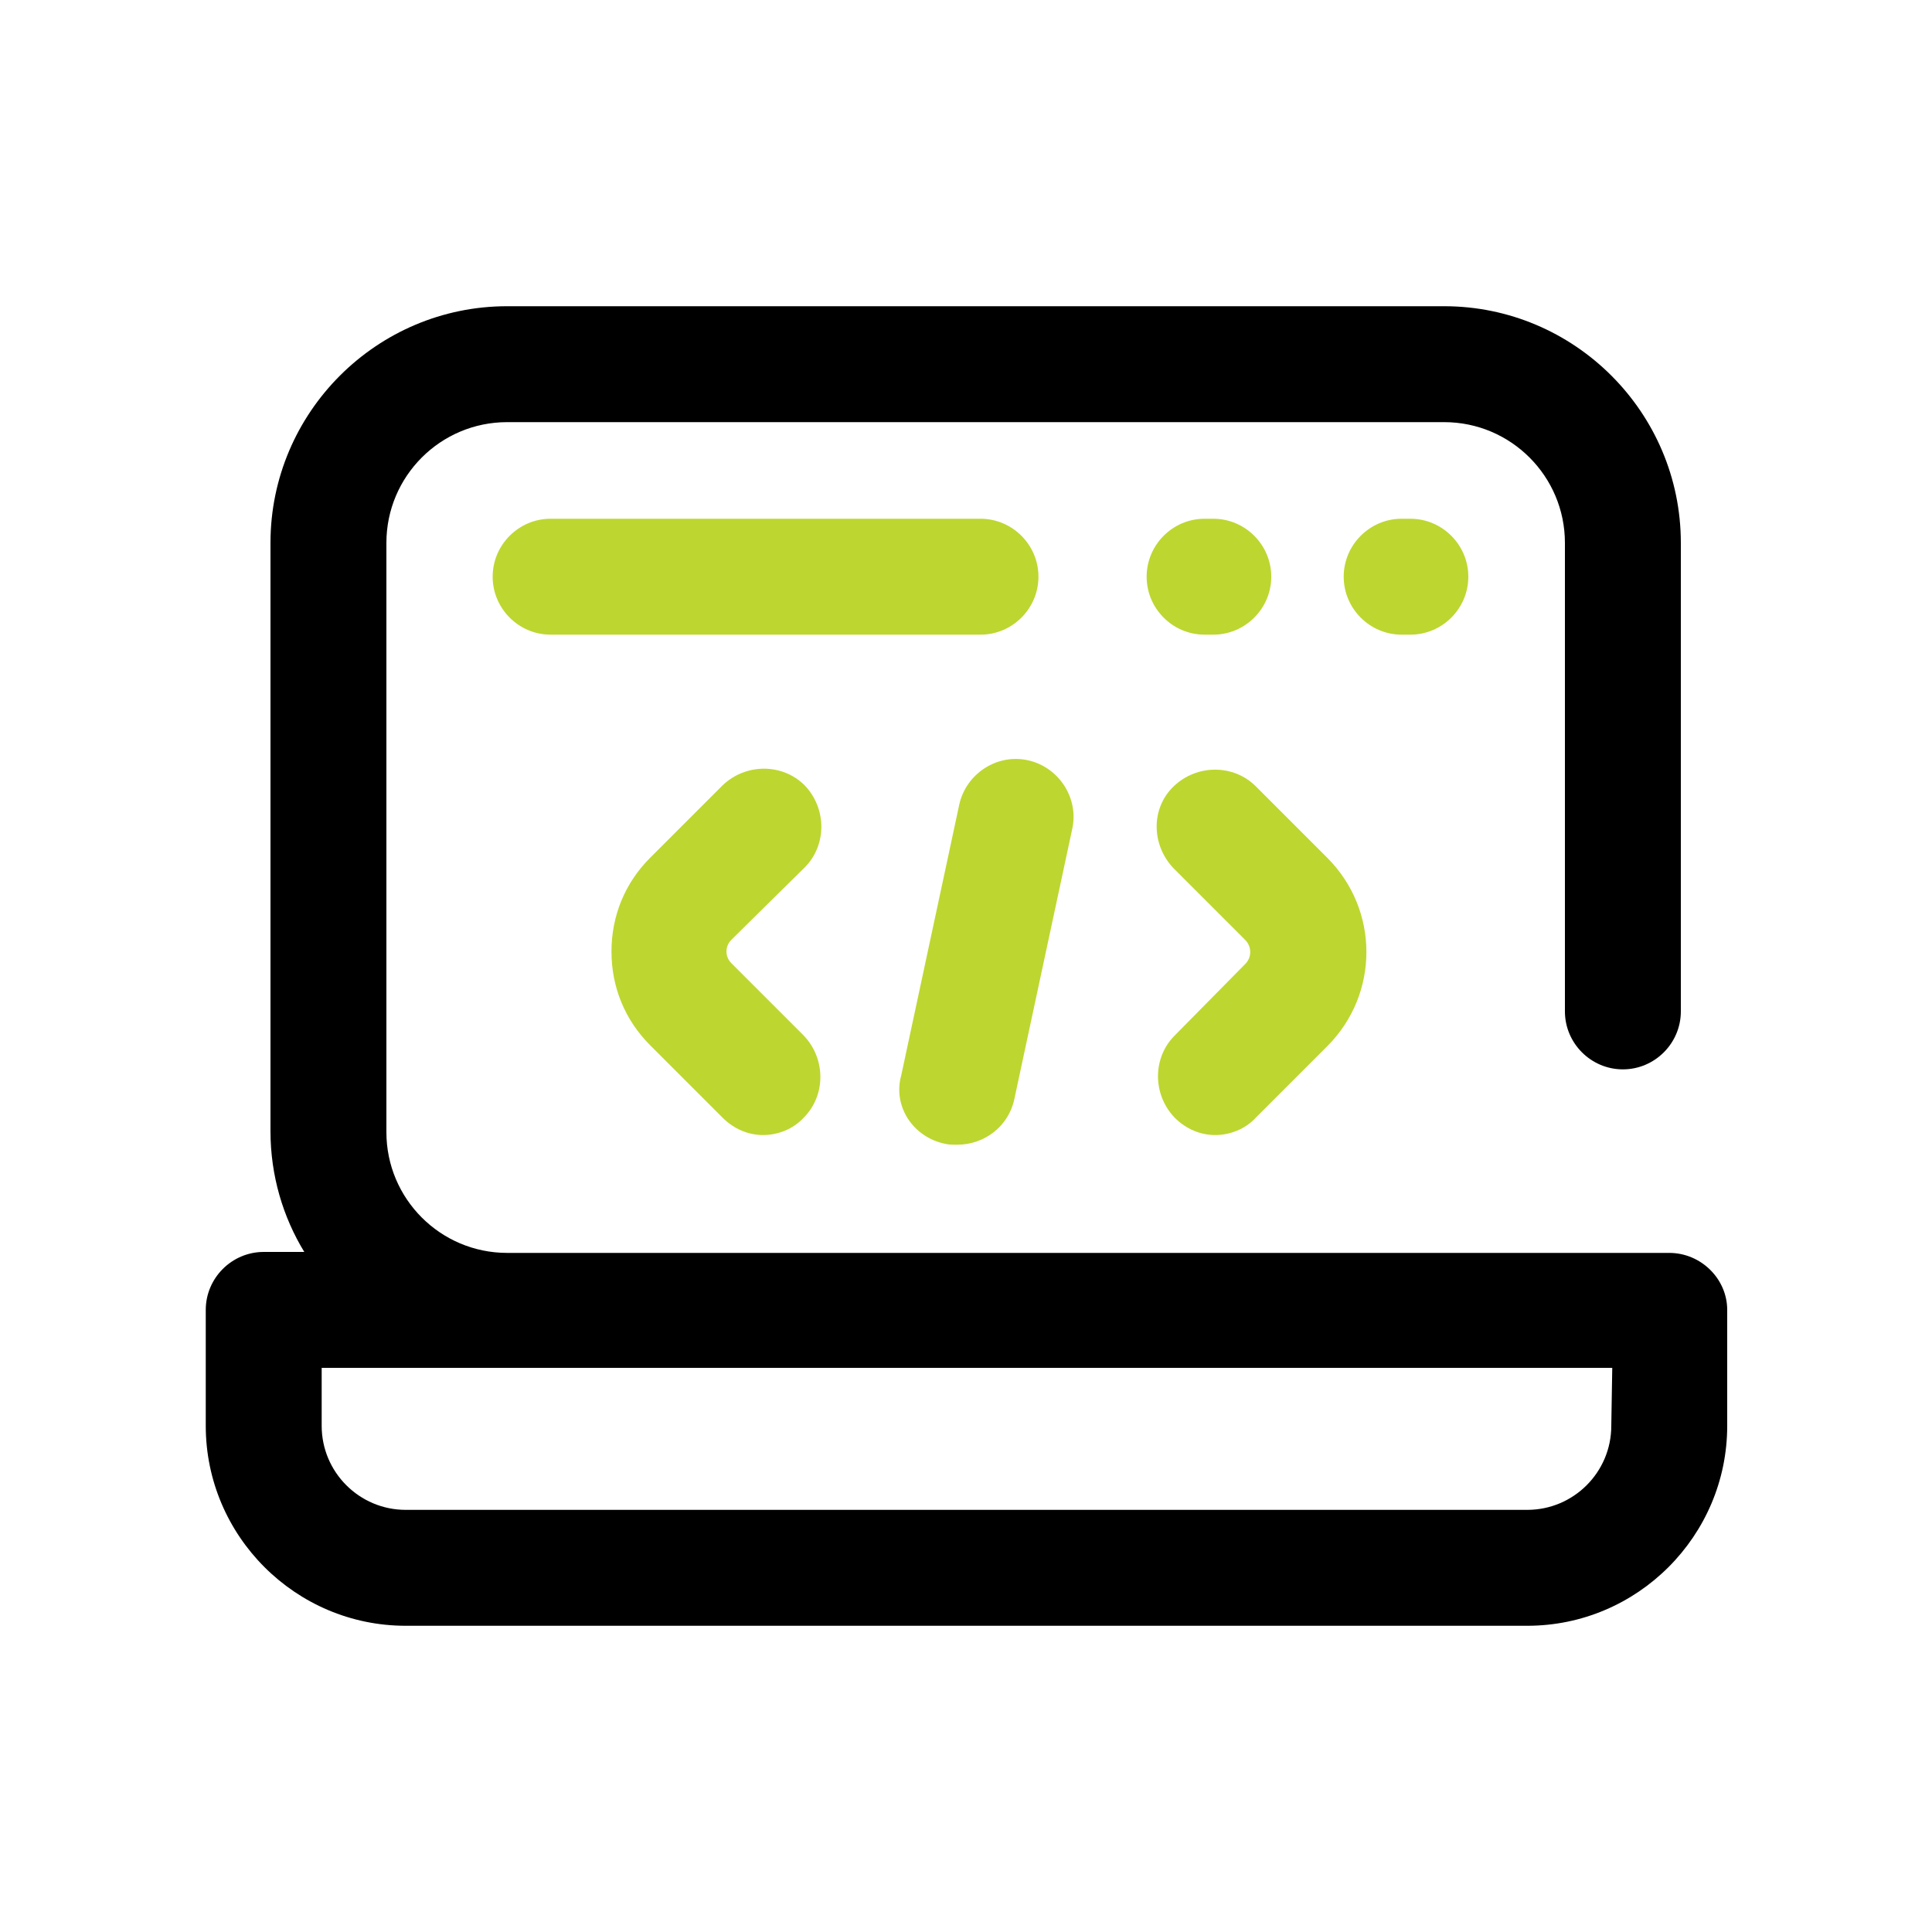
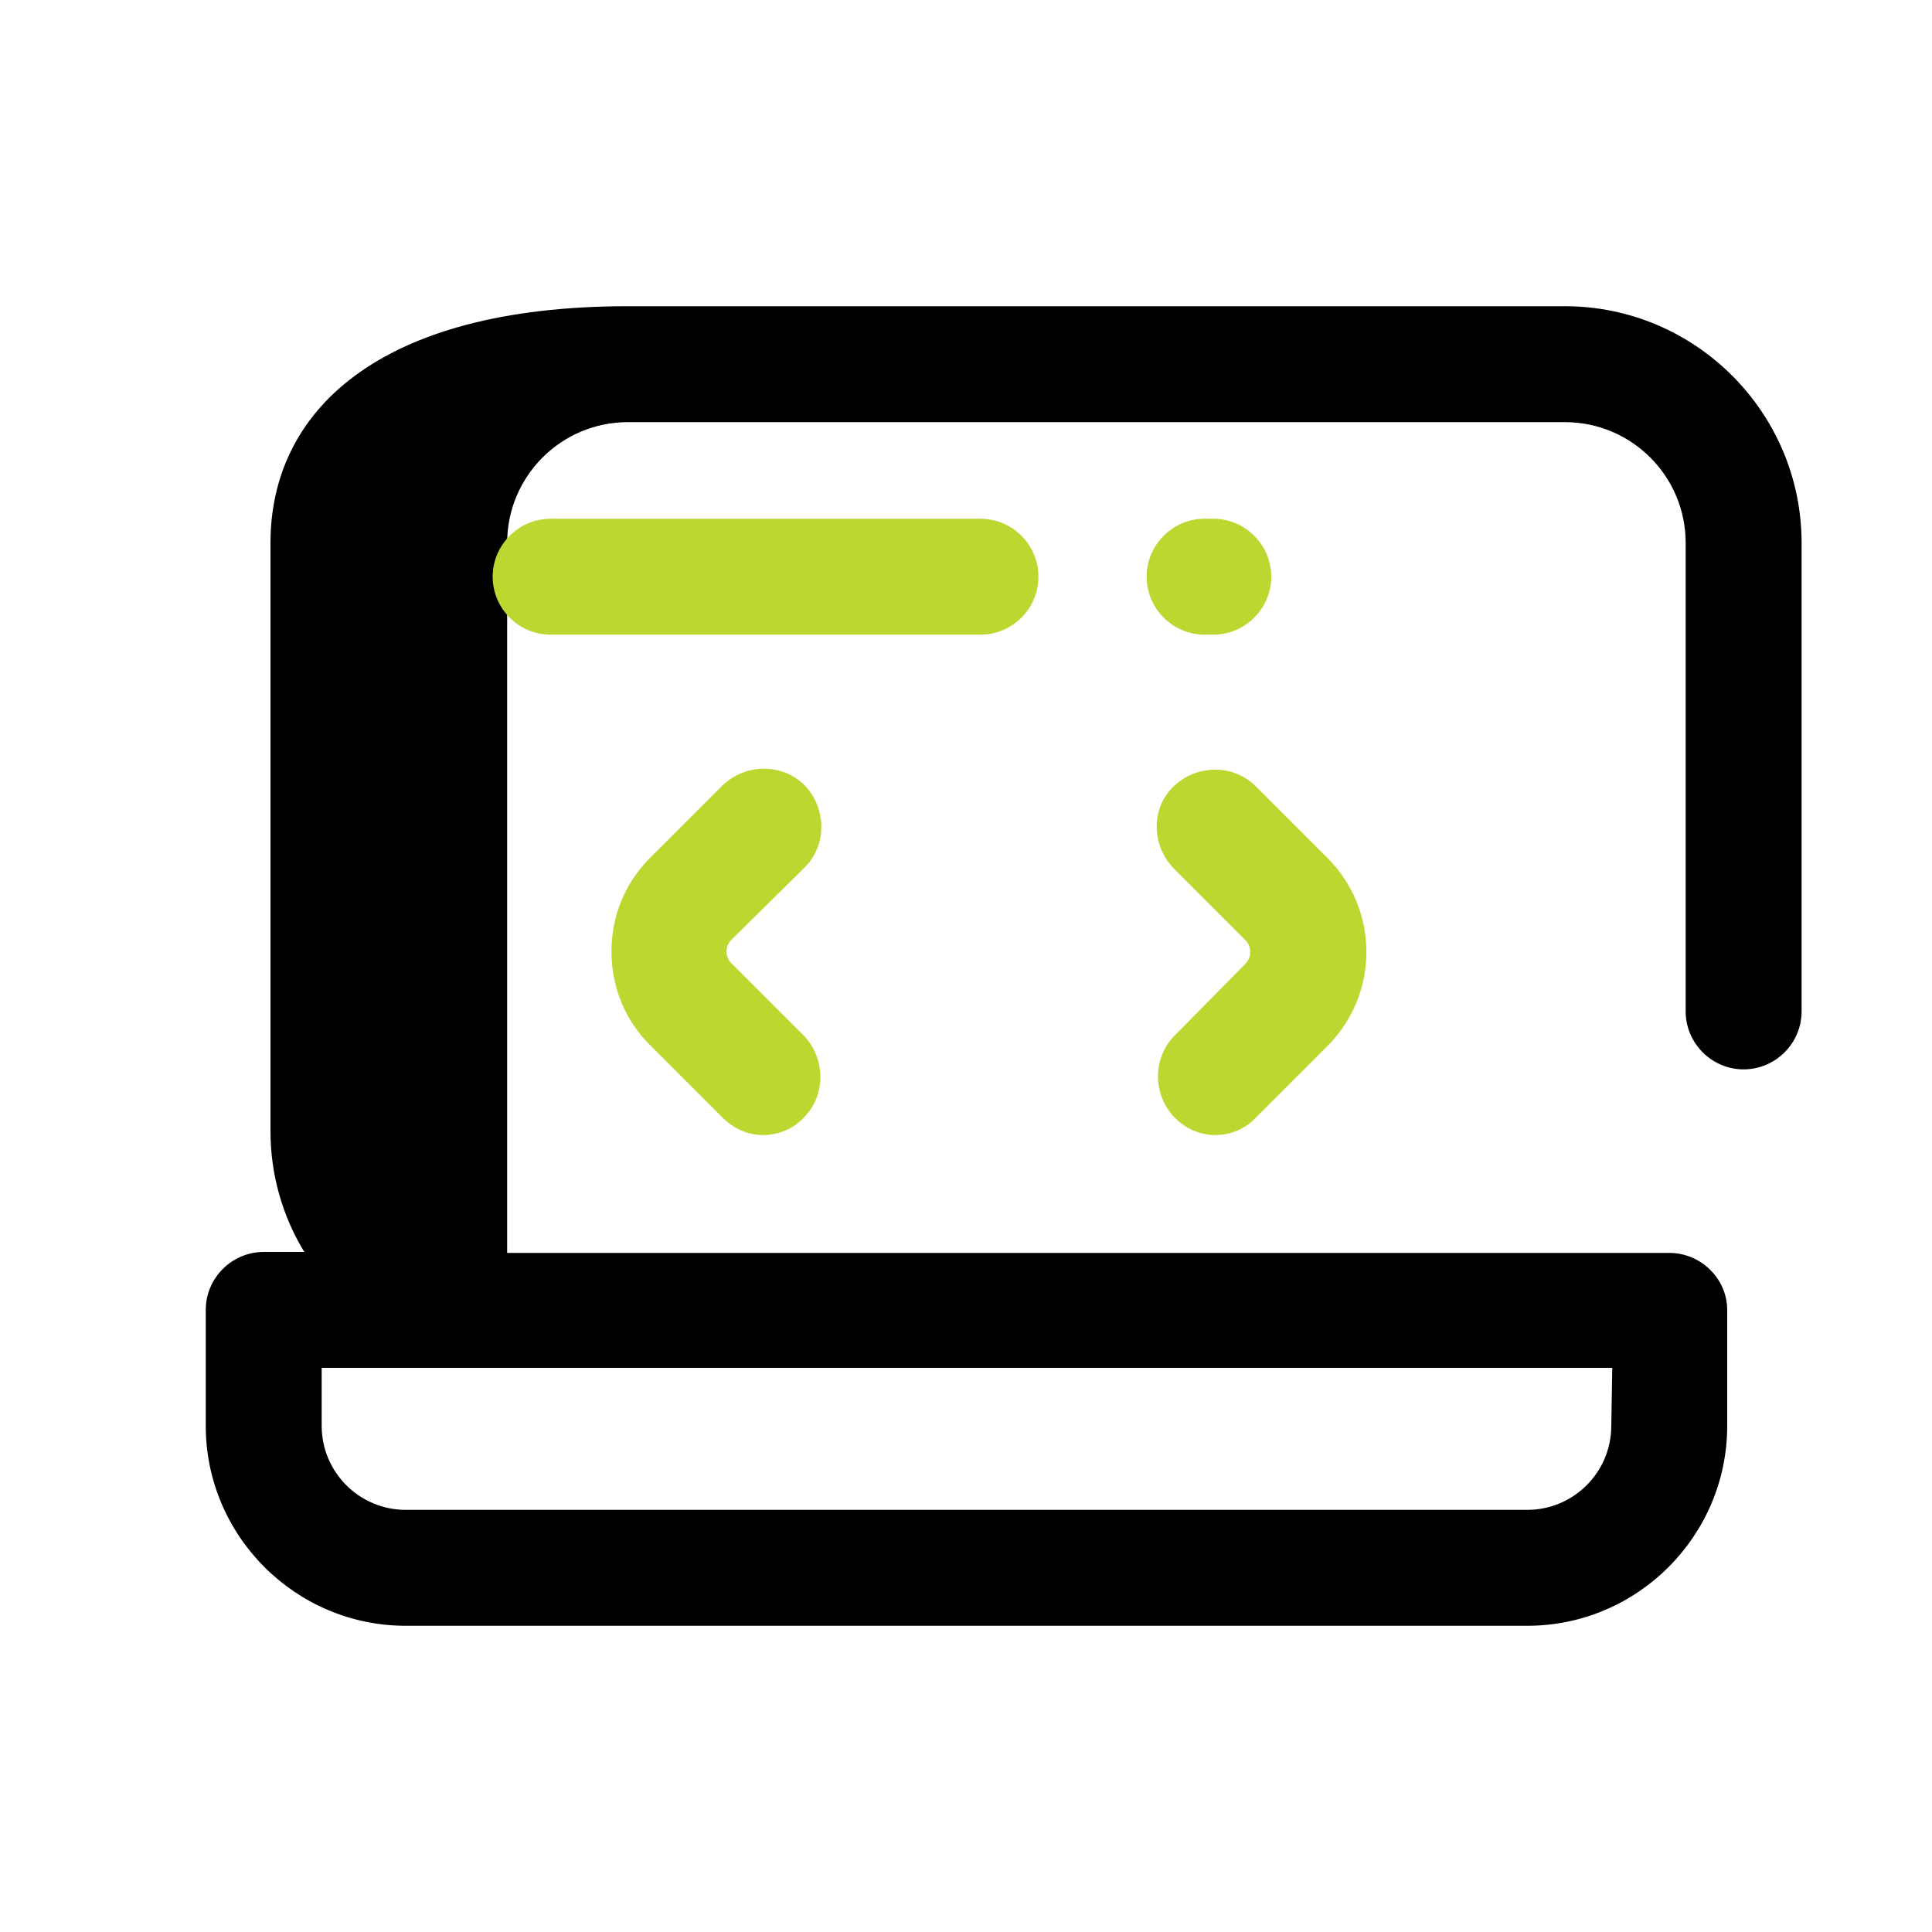
<svg xmlns="http://www.w3.org/2000/svg" version="1.1" id="Camada_1" x="0px" y="0px" viewBox="0 0 200 200" style="enable-background:new 0 0 200 200;" xml:space="preserve">
  <style type="text/css">
	.st0{fill:#BED630;}
</style>
-   <path d="M172.8,129.7h-23.3h-97c-6.9,0-12.5-5.6-12.5-12.5V56.2c0-6.9,5.6-12.5,12.5-12.5h97c6.9,0,12.5,5.6,12.5,12.5v48.5  c0,3.3,2.7,6,6,6s6-2.7,6-6V56.2c0-13.5-11-24.5-24.5-24.5h-97C39,31.7,28,42.7,28,56.2v60.9c0,4.6,1.3,8.9,3.5,12.5h-4.2  c-3.3,0-6,2.7-6,6v12c0,11.4,9.3,20.7,20.7,20.7h116.1c11.4,0,20.7-9.3,20.7-20.7v-12C178.8,132.4,176.1,129.7,172.8,129.7z   M166.8,147.6c0,4.8-3.9,8.7-8.7,8.7H42c-4.8,0-8.7-3.9-8.7-8.7v-6h19.3h97h17.3L166.8,147.6L166.8,147.6z" />
+   <path d="M172.8,129.7h-23.3h-97V56.2c0-6.9,5.6-12.5,12.5-12.5h97c6.9,0,12.5,5.6,12.5,12.5v48.5  c0,3.3,2.7,6,6,6s6-2.7,6-6V56.2c0-13.5-11-24.5-24.5-24.5h-97C39,31.7,28,42.7,28,56.2v60.9c0,4.6,1.3,8.9,3.5,12.5h-4.2  c-3.3,0-6,2.7-6,6v12c0,11.4,9.3,20.7,20.7,20.7h116.1c11.4,0,20.7-9.3,20.7-20.7v-12C178.8,132.4,176.1,129.7,172.8,129.7z   M166.8,147.6c0,4.8-3.9,8.7-8.7,8.7H42c-4.8,0-8.7-3.9-8.7-8.7v-6h19.3h97h17.3L166.8,147.6L166.8,147.6z" />
  <path class="st0" d="M107.5,59.7c0-3.3-2.7-6-6-6H57c-3.3,0-6,2.7-6,6s2.7,6,6,6h44.5C104.8,65.7,107.5,63,107.5,59.7z" />
  <path class="st0" d="M124.7,65.7h0.9c3.3,0,6-2.7,6-6s-2.7-6-6-6h-0.9c-3.3,0-6,2.7-6,6S121.4,65.7,124.7,65.7z" />
-   <path class="st0" d="M146,65.7c3.3,0,6-2.7,6-6s-2.7-6-6-6h-0.9c-3.3,0-6,2.7-6,6s2.7,6,6,6H146z" />
-   <path class="st0" d="M97.8,118.4c0.4,0.1,0.8,0.1,1.3,0.1c2.8,0,5.3-1.9,5.9-4.7l6-28c0.7-3.2-1.4-6.4-4.6-7.1s-6.4,1.4-7.1,4.6  l-6,28C92.4,114.5,94.5,117.7,97.8,118.4z" />
  <path class="st0" d="M121.6,107.2c-2.3,2.3-2.3,6.1,0,8.5c1.2,1.2,2.7,1.8,4.2,1.8s3.1-0.6,4.2-1.8l7.4-7.4c5.4-5.4,5.4-14.1,0-19.5  l-7.4-7.4c-2.3-2.3-6.1-2.3-8.5,0s-2.3,6.1,0,8.5l7.4,7.4c0.7,0.7,0.7,1.8,0,2.5L121.6,107.2z" />
  <path class="st0" d="M83.3,89.8c2.3-2.3,2.3-6.1,0-8.5c-2.3-2.3-6.1-2.3-8.5,0l-7.5,7.5c-2.6,2.6-4,6-4,9.7c0,3.7,1.4,7.1,4,9.7  l7.5,7.5c1.2,1.2,2.7,1.8,4.2,1.8s3.1-0.6,4.2-1.8c2.3-2.3,2.3-6.1,0-8.5l-7.5-7.5c-0.4-0.4-0.5-0.9-0.5-1.2c0-0.3,0.1-0.8,0.5-1.2  L83.3,89.8z" />
</svg>